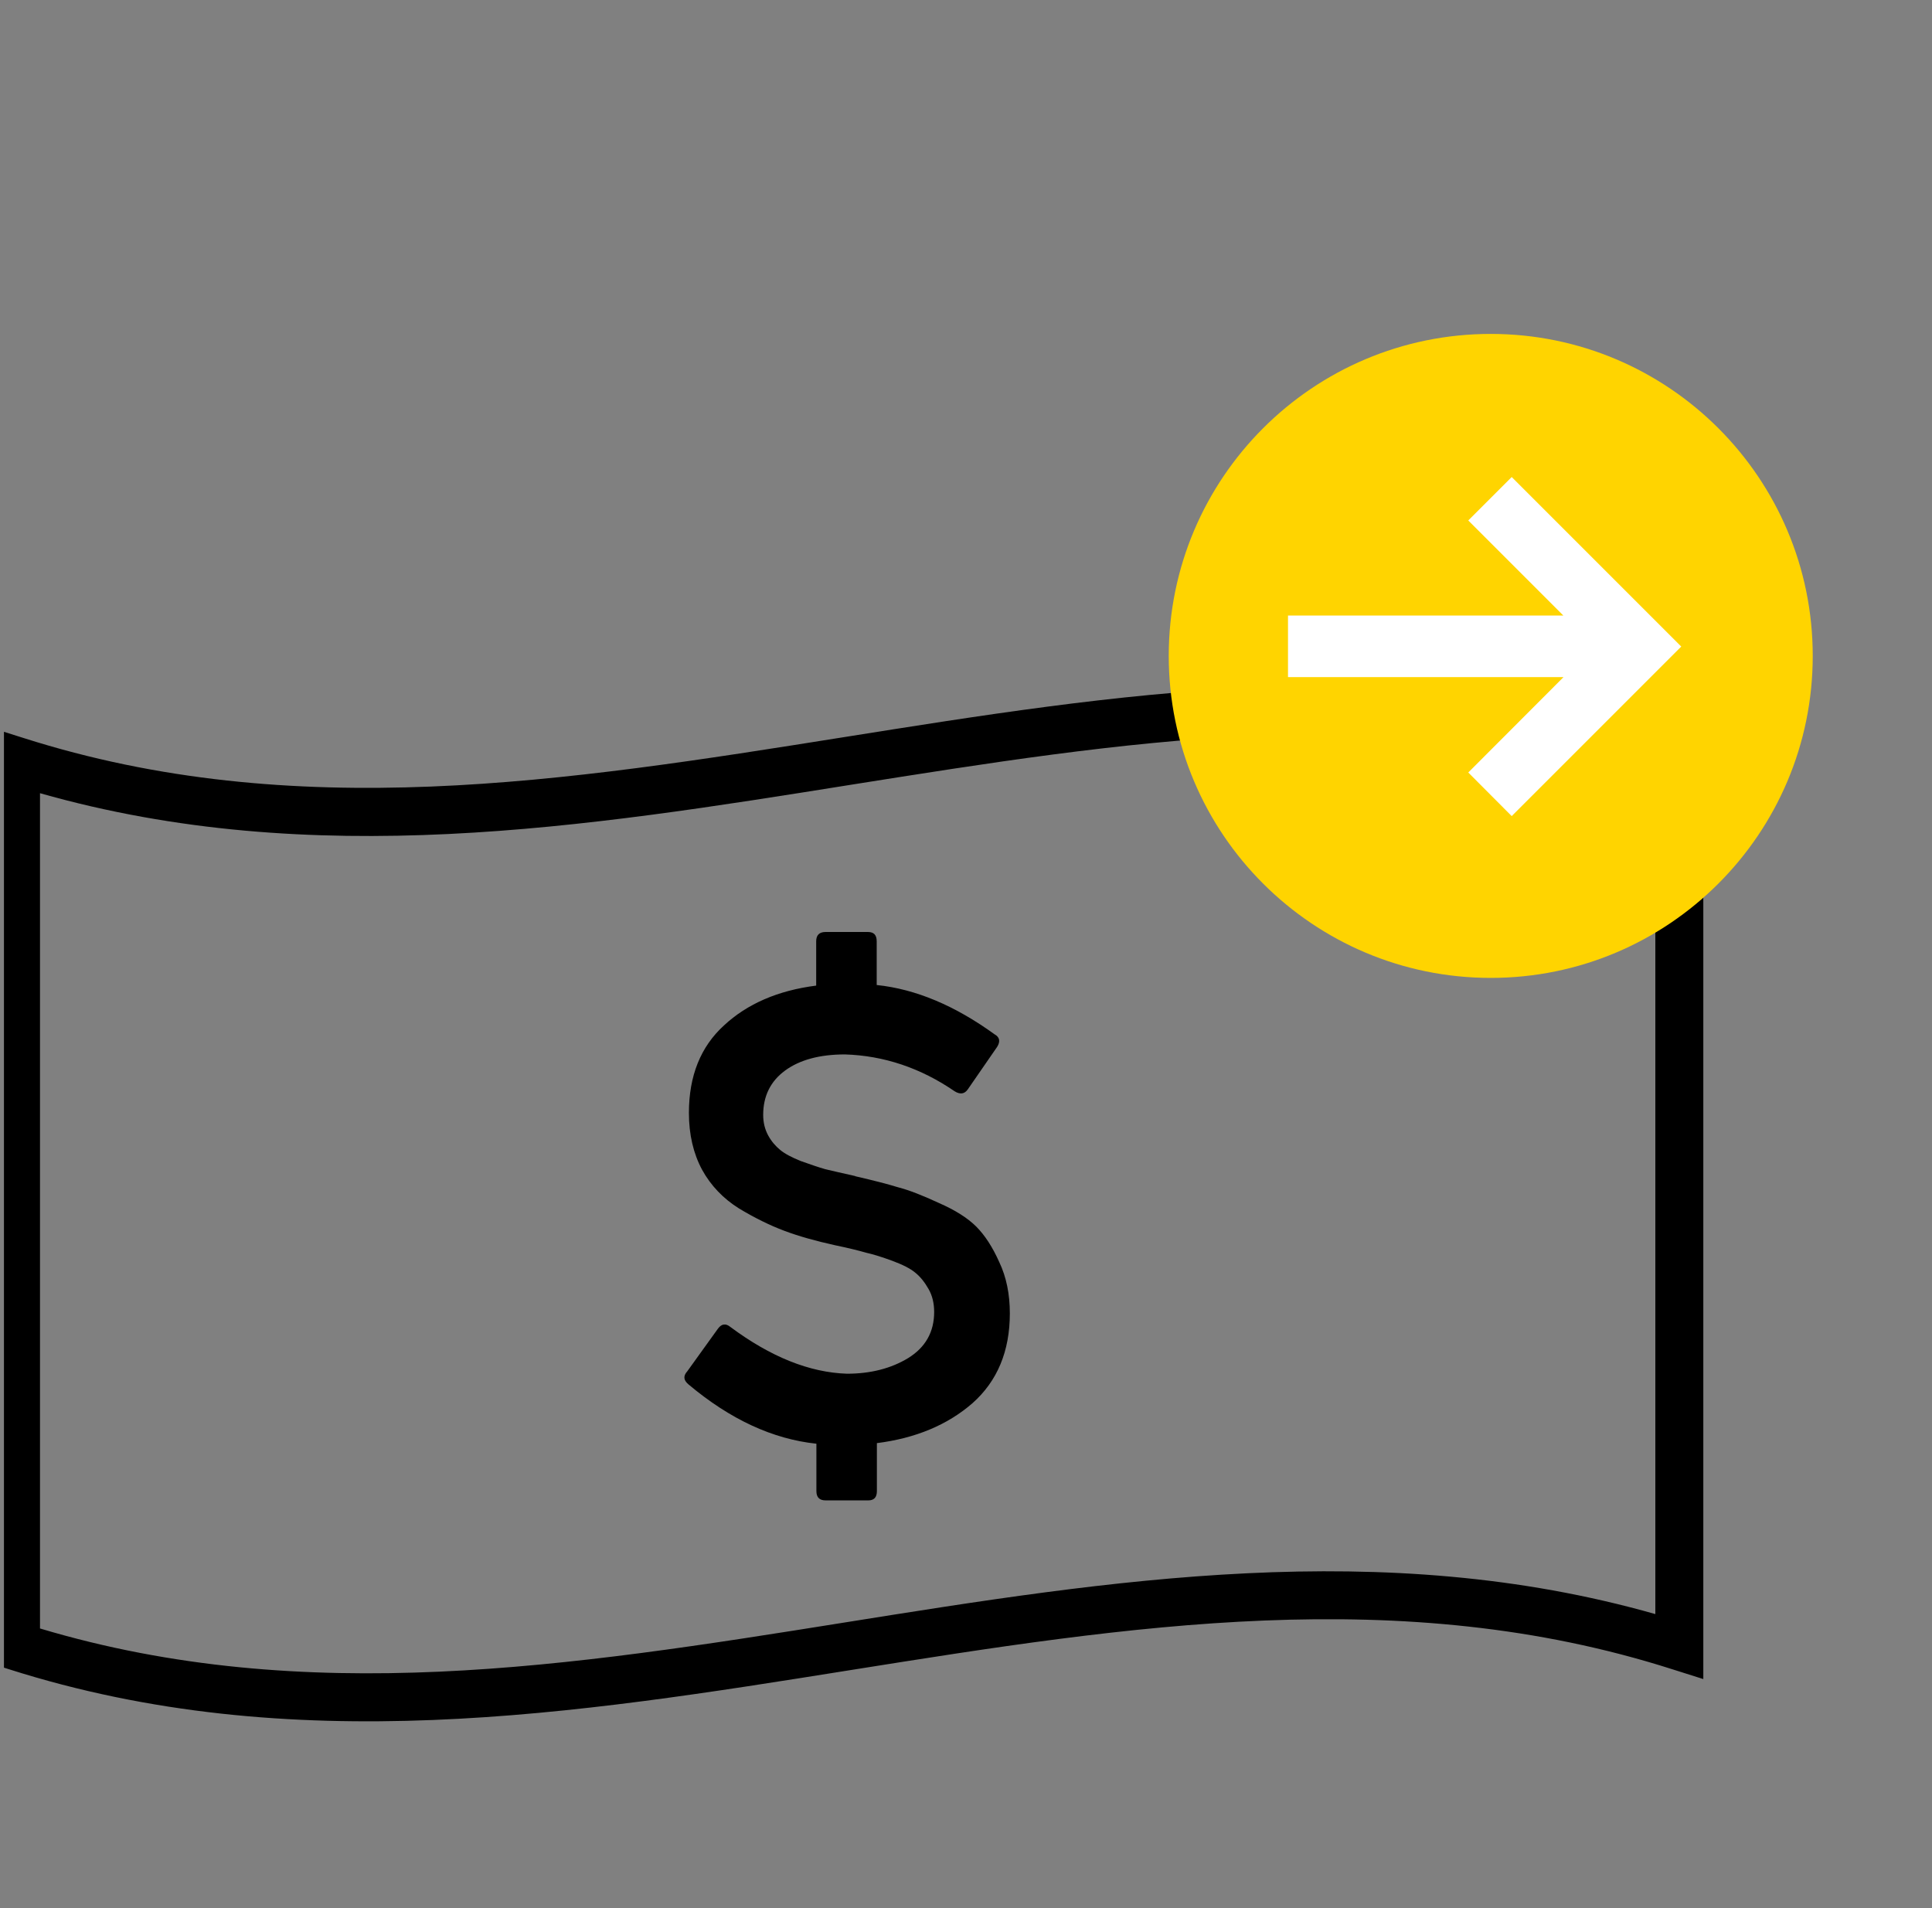
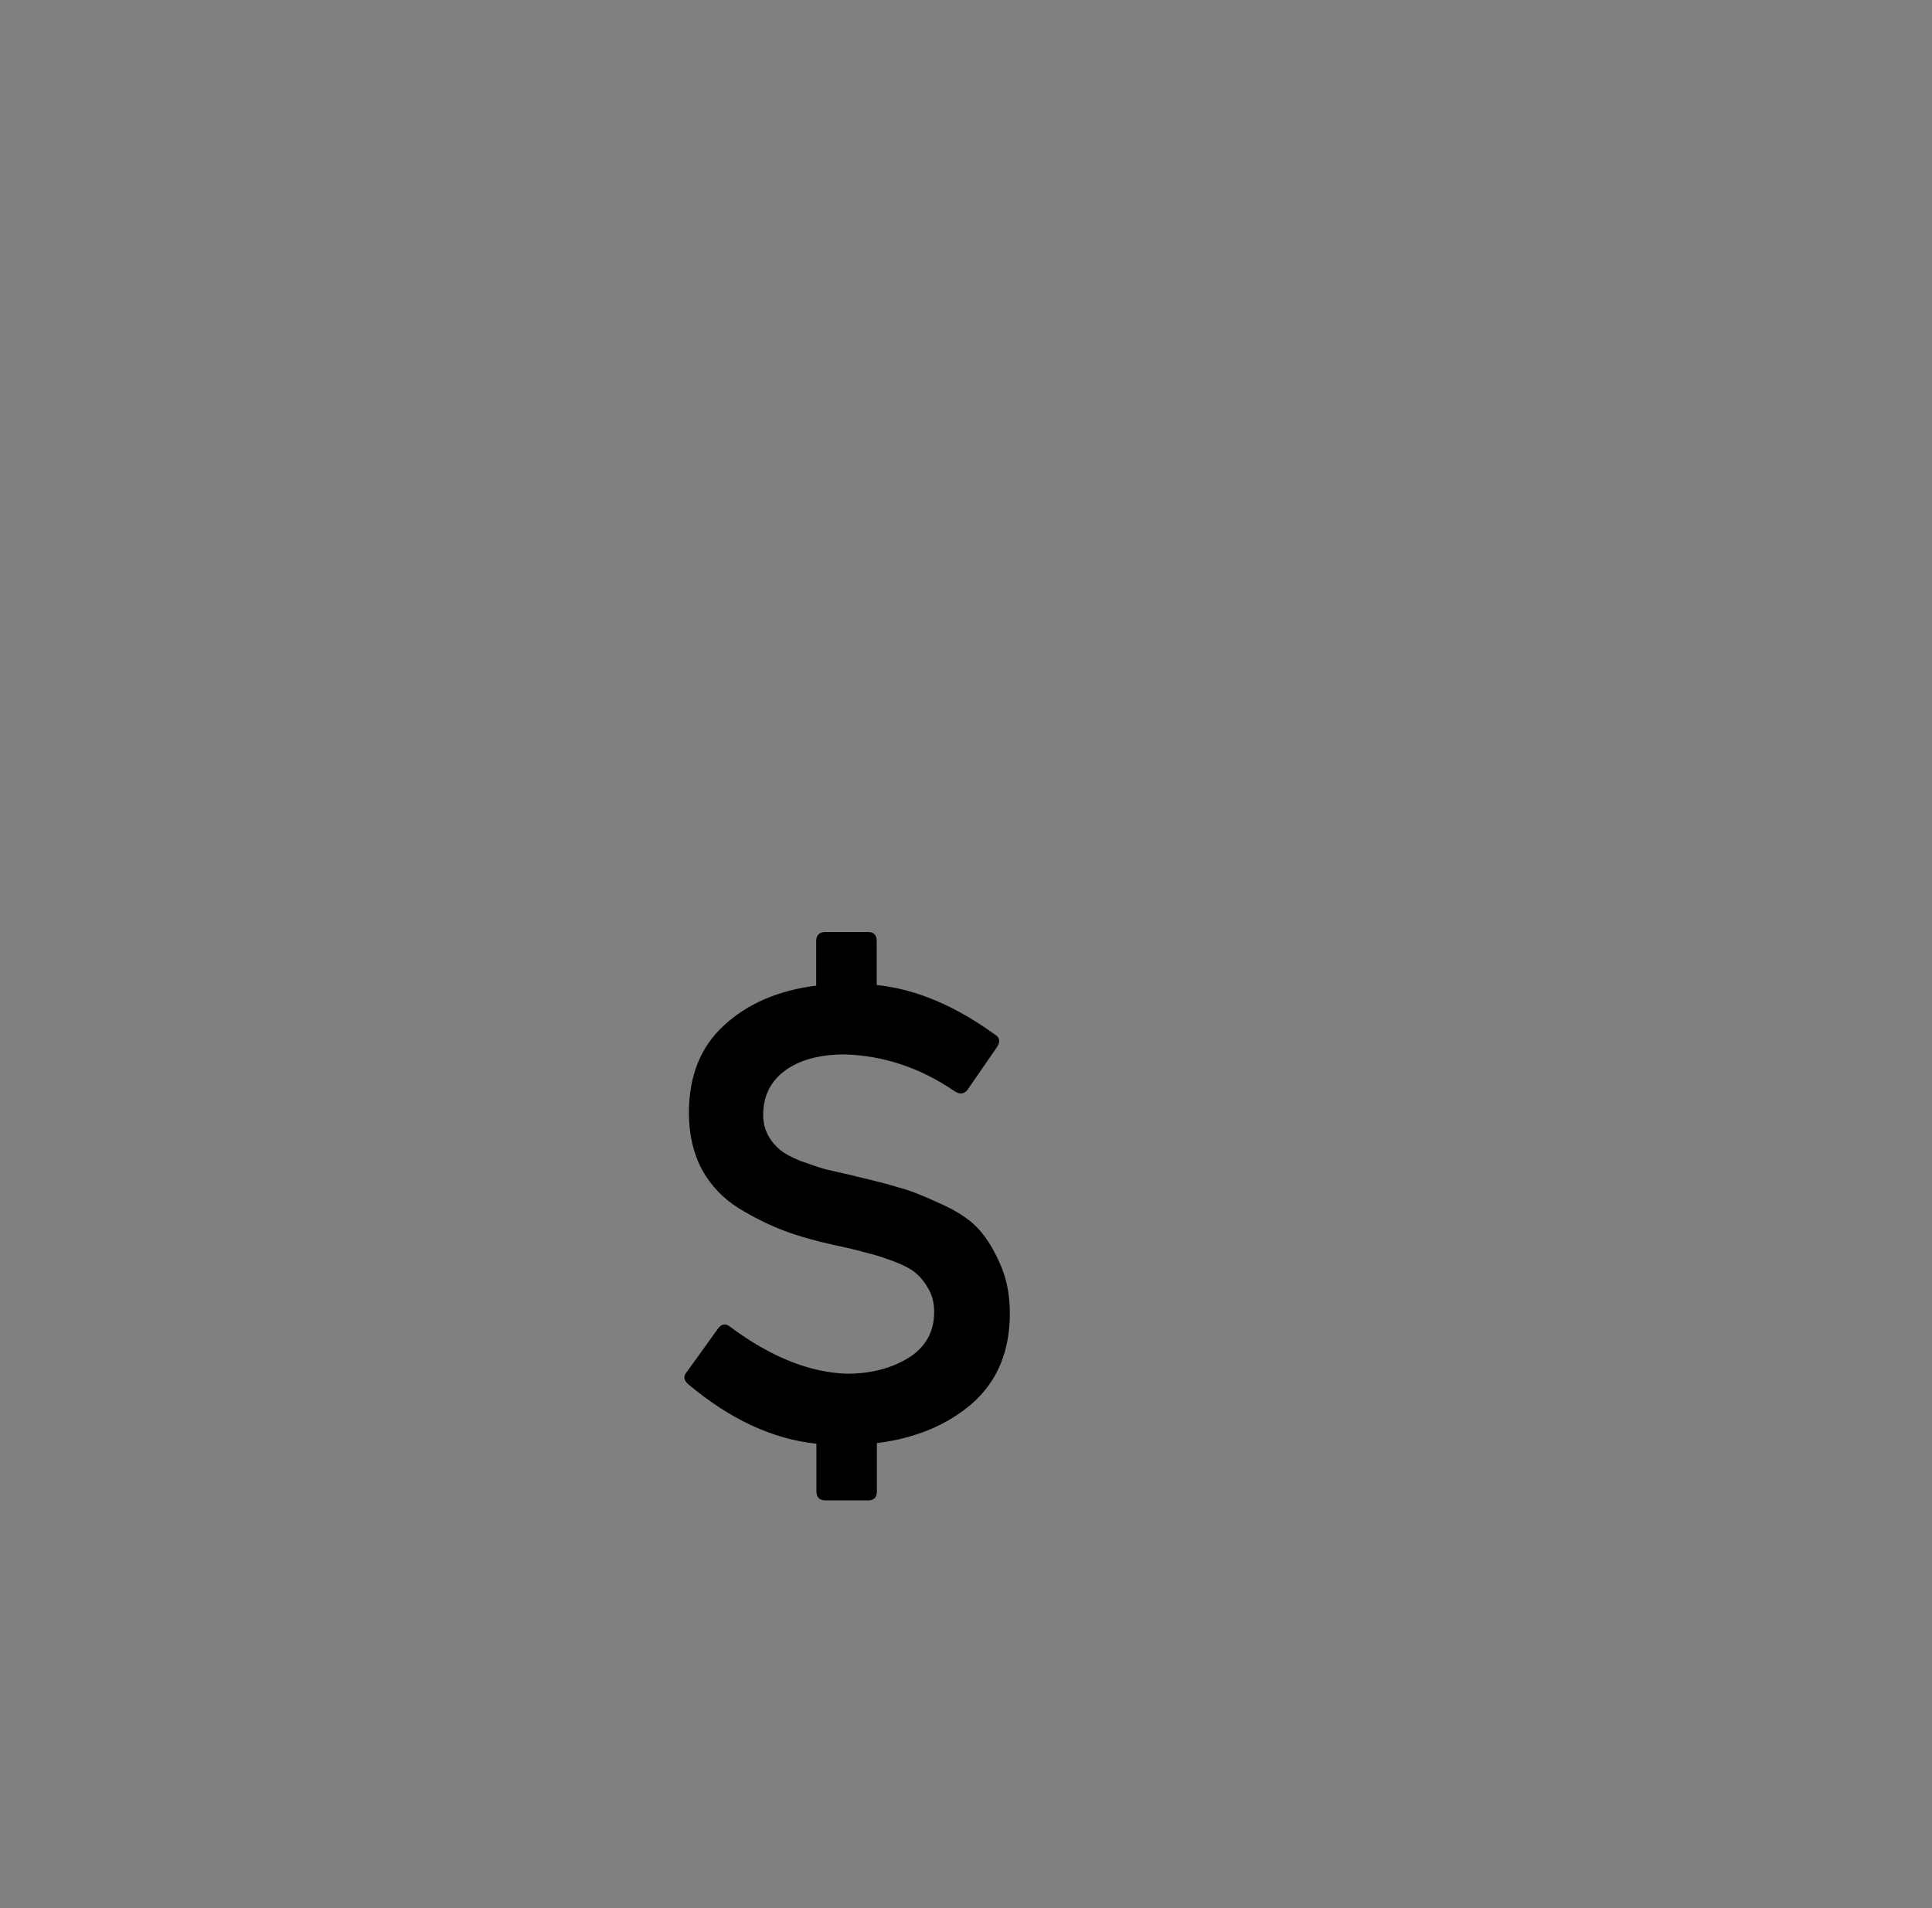
<svg xmlns="http://www.w3.org/2000/svg" width="81" height="80" viewBox="0 0 81 80" fill="none">
  <rect x="0" y="0" width="81" height="80" fill="#808080" stroke="none" />
  <g clip-path="url(#clip0_5058_4180)">
    <path d="M35.857 49.315C36.629 49.493 37.223 49.646 37.664 49.782C38.122 49.9 38.682 50.121 39.36 50.435C40.039 50.732 40.565 51.062 40.93 51.427C41.295 51.792 41.617 52.293 41.897 52.92C42.194 53.548 42.338 54.261 42.338 55.067C42.338 56.653 41.812 57.909 40.769 58.833C39.725 59.741 38.385 60.301 36.764 60.505V62.515C36.764 62.778 36.646 62.906 36.4 62.906H34.618C34.355 62.906 34.228 62.778 34.228 62.515V60.53C32.395 60.335 30.614 59.512 28.866 58.044C28.654 57.866 28.637 57.688 28.815 57.493L30.096 55.712C30.249 55.499 30.427 55.474 30.622 55.635C32.311 56.891 33.939 57.544 35.509 57.595C36.502 57.595 37.358 57.374 38.071 56.942C38.8 56.492 39.165 55.847 39.165 55.007C39.165 54.642 39.089 54.32 38.928 54.04C38.767 53.76 38.588 53.531 38.376 53.361C38.164 53.183 37.842 53.022 37.409 52.861C36.993 52.708 36.62 52.59 36.315 52.522C36.018 52.437 35.585 52.327 35.008 52.208C34.202 52.03 33.498 51.834 32.888 51.605C32.277 51.376 31.64 51.062 30.979 50.664C30.317 50.248 29.799 49.705 29.435 49.043C29.07 48.365 28.883 47.567 28.883 46.66C28.883 45.107 29.375 43.885 30.351 42.995C31.326 42.087 32.616 41.527 34.219 41.323V39.465C34.219 39.202 34.355 39.075 34.61 39.075H36.391C36.637 39.075 36.756 39.202 36.756 39.465V41.298C38.393 41.468 40.039 42.163 41.702 43.368C41.914 43.487 41.948 43.665 41.804 43.894L40.574 45.675C40.438 45.87 40.251 45.896 40.022 45.752C38.597 44.776 37.061 44.259 35.424 44.208C34.364 44.208 33.524 44.437 32.913 44.886C32.302 45.336 31.997 45.955 31.997 46.744C31.997 47.058 32.065 47.347 32.209 47.61C32.344 47.856 32.514 48.051 32.709 48.212C32.904 48.373 33.193 48.526 33.575 48.679C33.956 48.814 34.296 48.933 34.593 49.018C34.89 49.086 35.305 49.188 35.848 49.306L35.857 49.315Z" fill="black" />
-     <path d="M69.401 35.436V67.673C57.948 64.416 46.538 66.248 35.382 68.03C23.963 69.854 12.807 71.61 1.677 68.276V33.256C13.129 36.513 24.54 34.681 35.696 32.899C41.354 32 46.953 31.109 52.519 30.846V28.827C46.758 29.09 41.04 30.006 35.382 30.906C23.717 32.764 12.341 34.562 0.981 30.94L-0.334 30.524V69.76L0.362 69.981C12.256 73.773 24.116 71.864 35.696 70.015C47.361 68.157 58.737 66.358 70.097 69.981L71.412 70.397V35.427H69.401V35.436Z" fill="black" />
-     <path d="M62.5 14C55.047 14 49 20.047 49 27.5C49 34.953 55.047 41 62.5 41C69.953 41 76 34.953 76 27.5C76 20.047 69.953 14 62.5 14Z" fill="#FFD400" />
-     <path d="M61.558 32.388L65.552 28.388H54V25.807H65.544L61.558 21.821L63.379 20L70.487 27.108L63.379 34.216L61.558 32.388Z" fill="white" />
  </g>
  <defs>
    <clipPath id="clip0_5058_4180">
      <rect width="80" height="80" fill="white" transform="translate(0.166)" />
    </clipPath>
  </defs>
</svg>